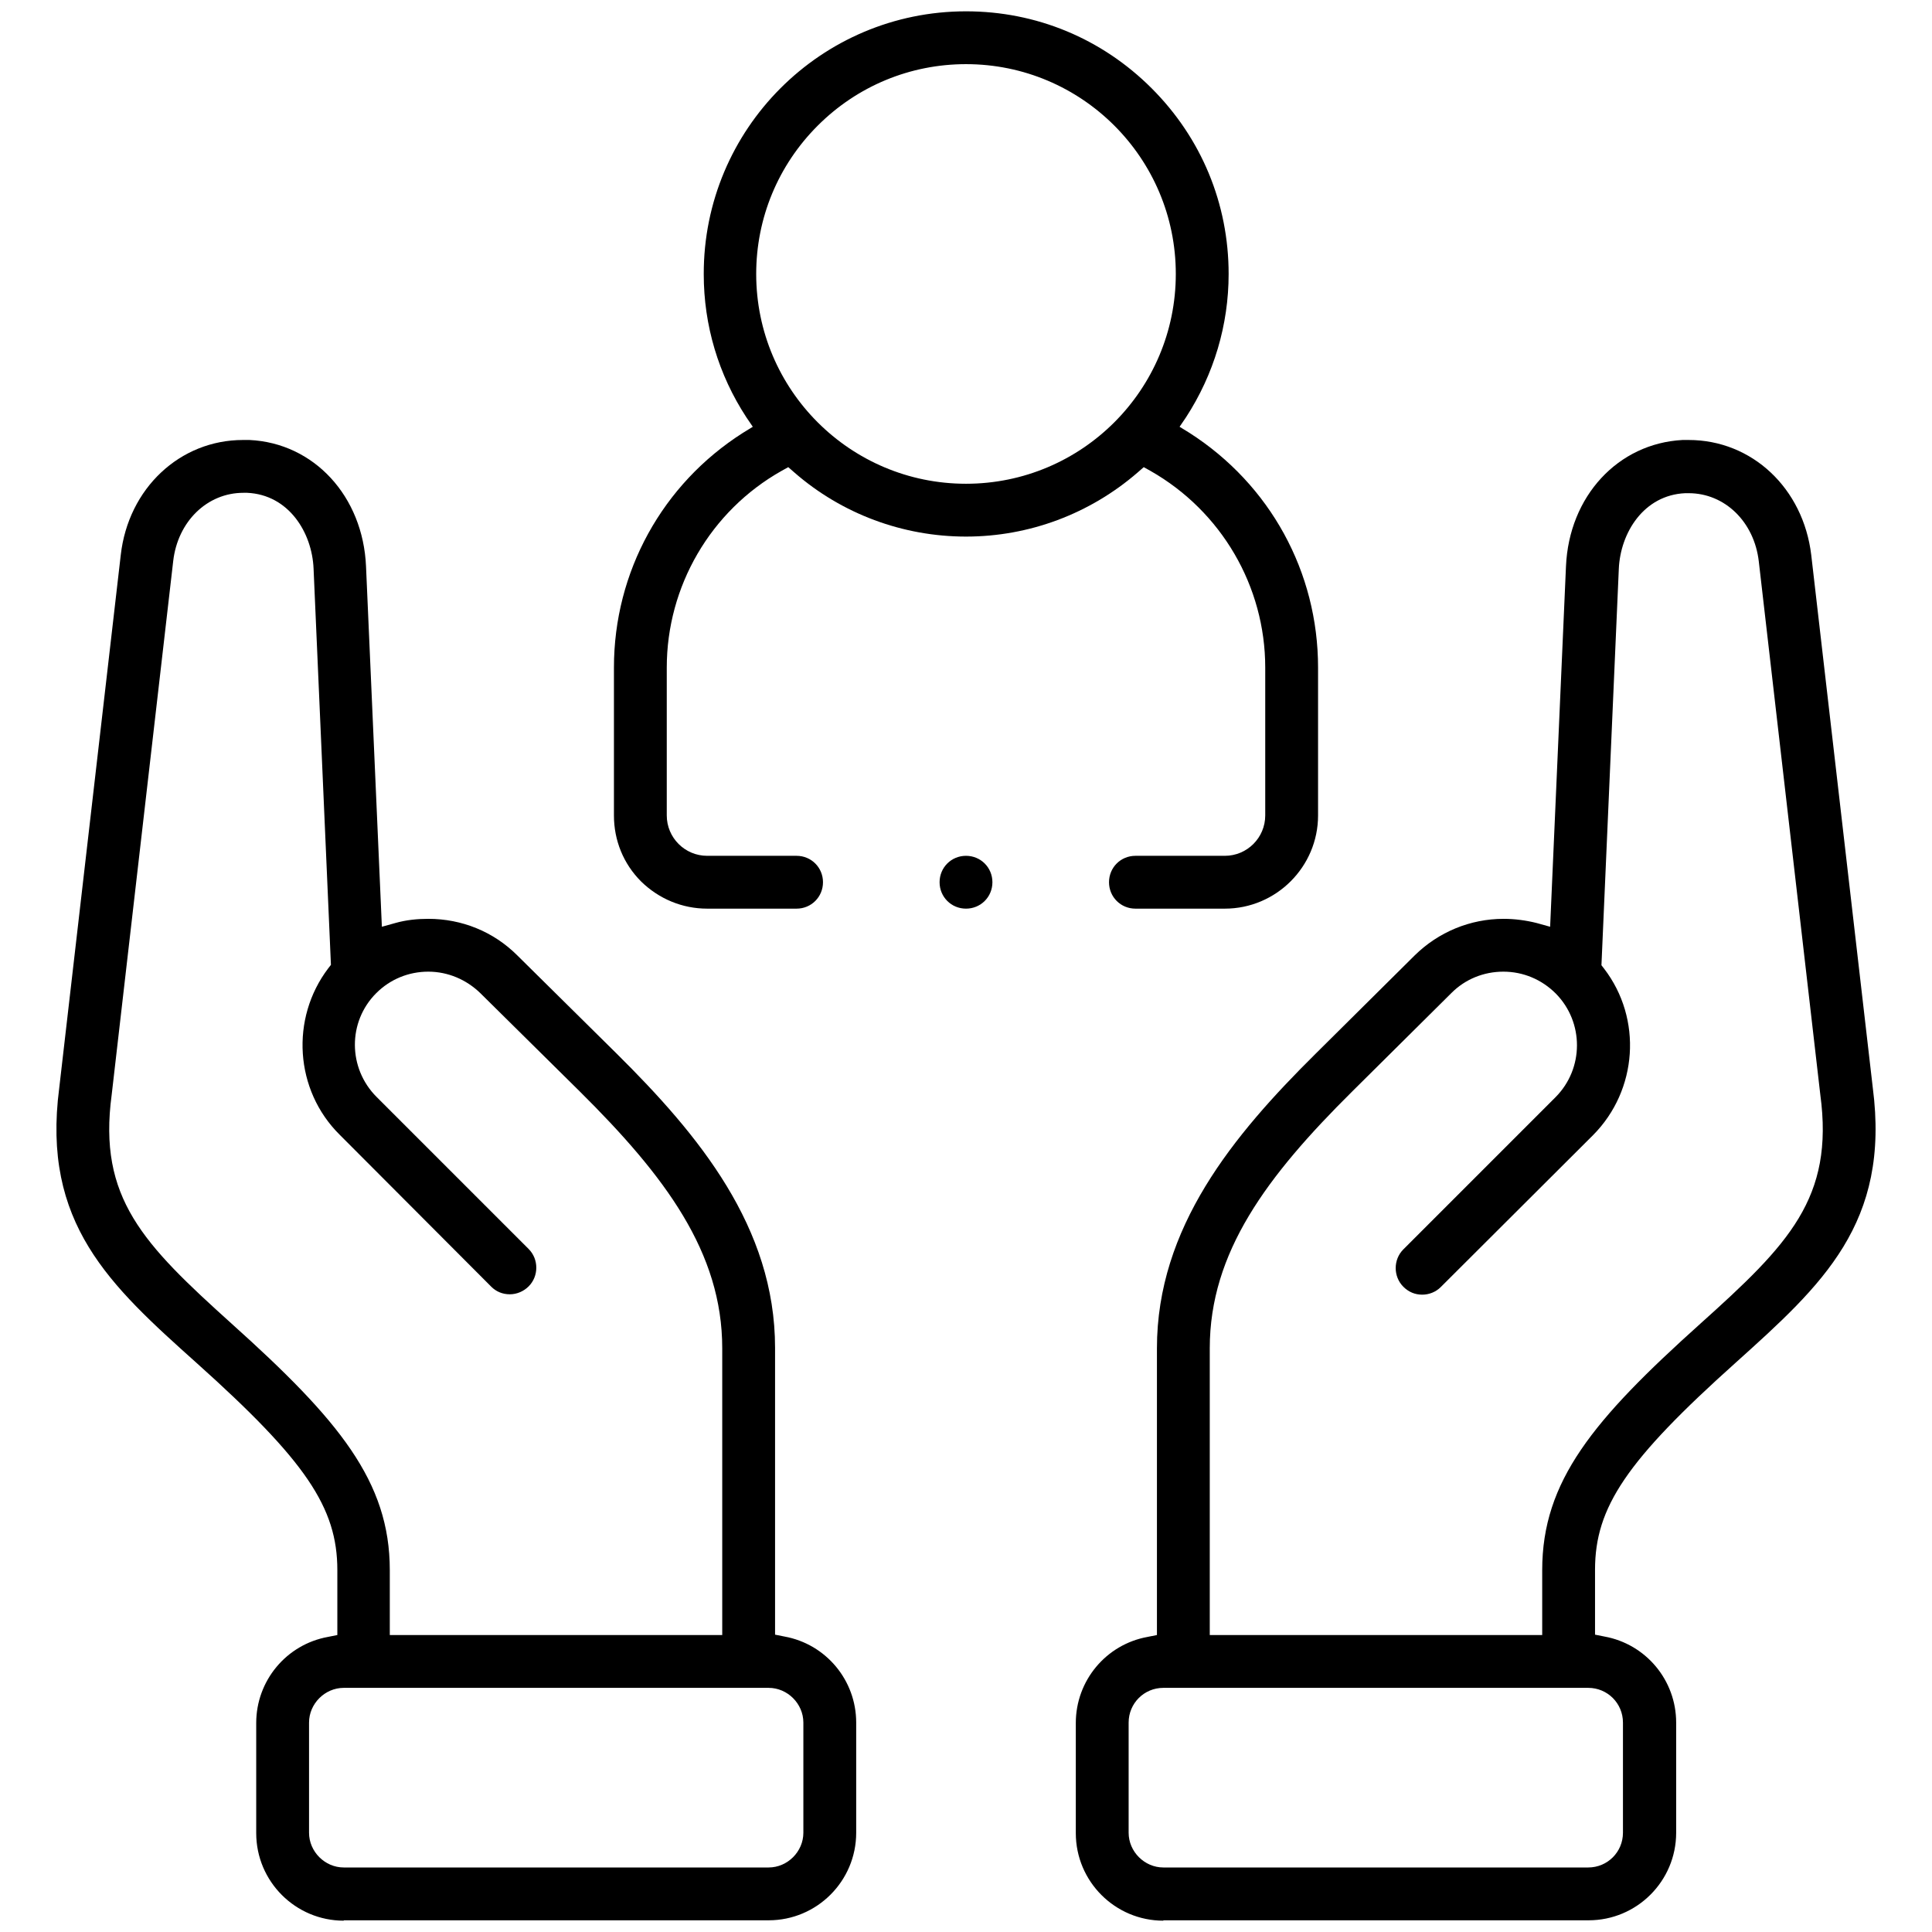
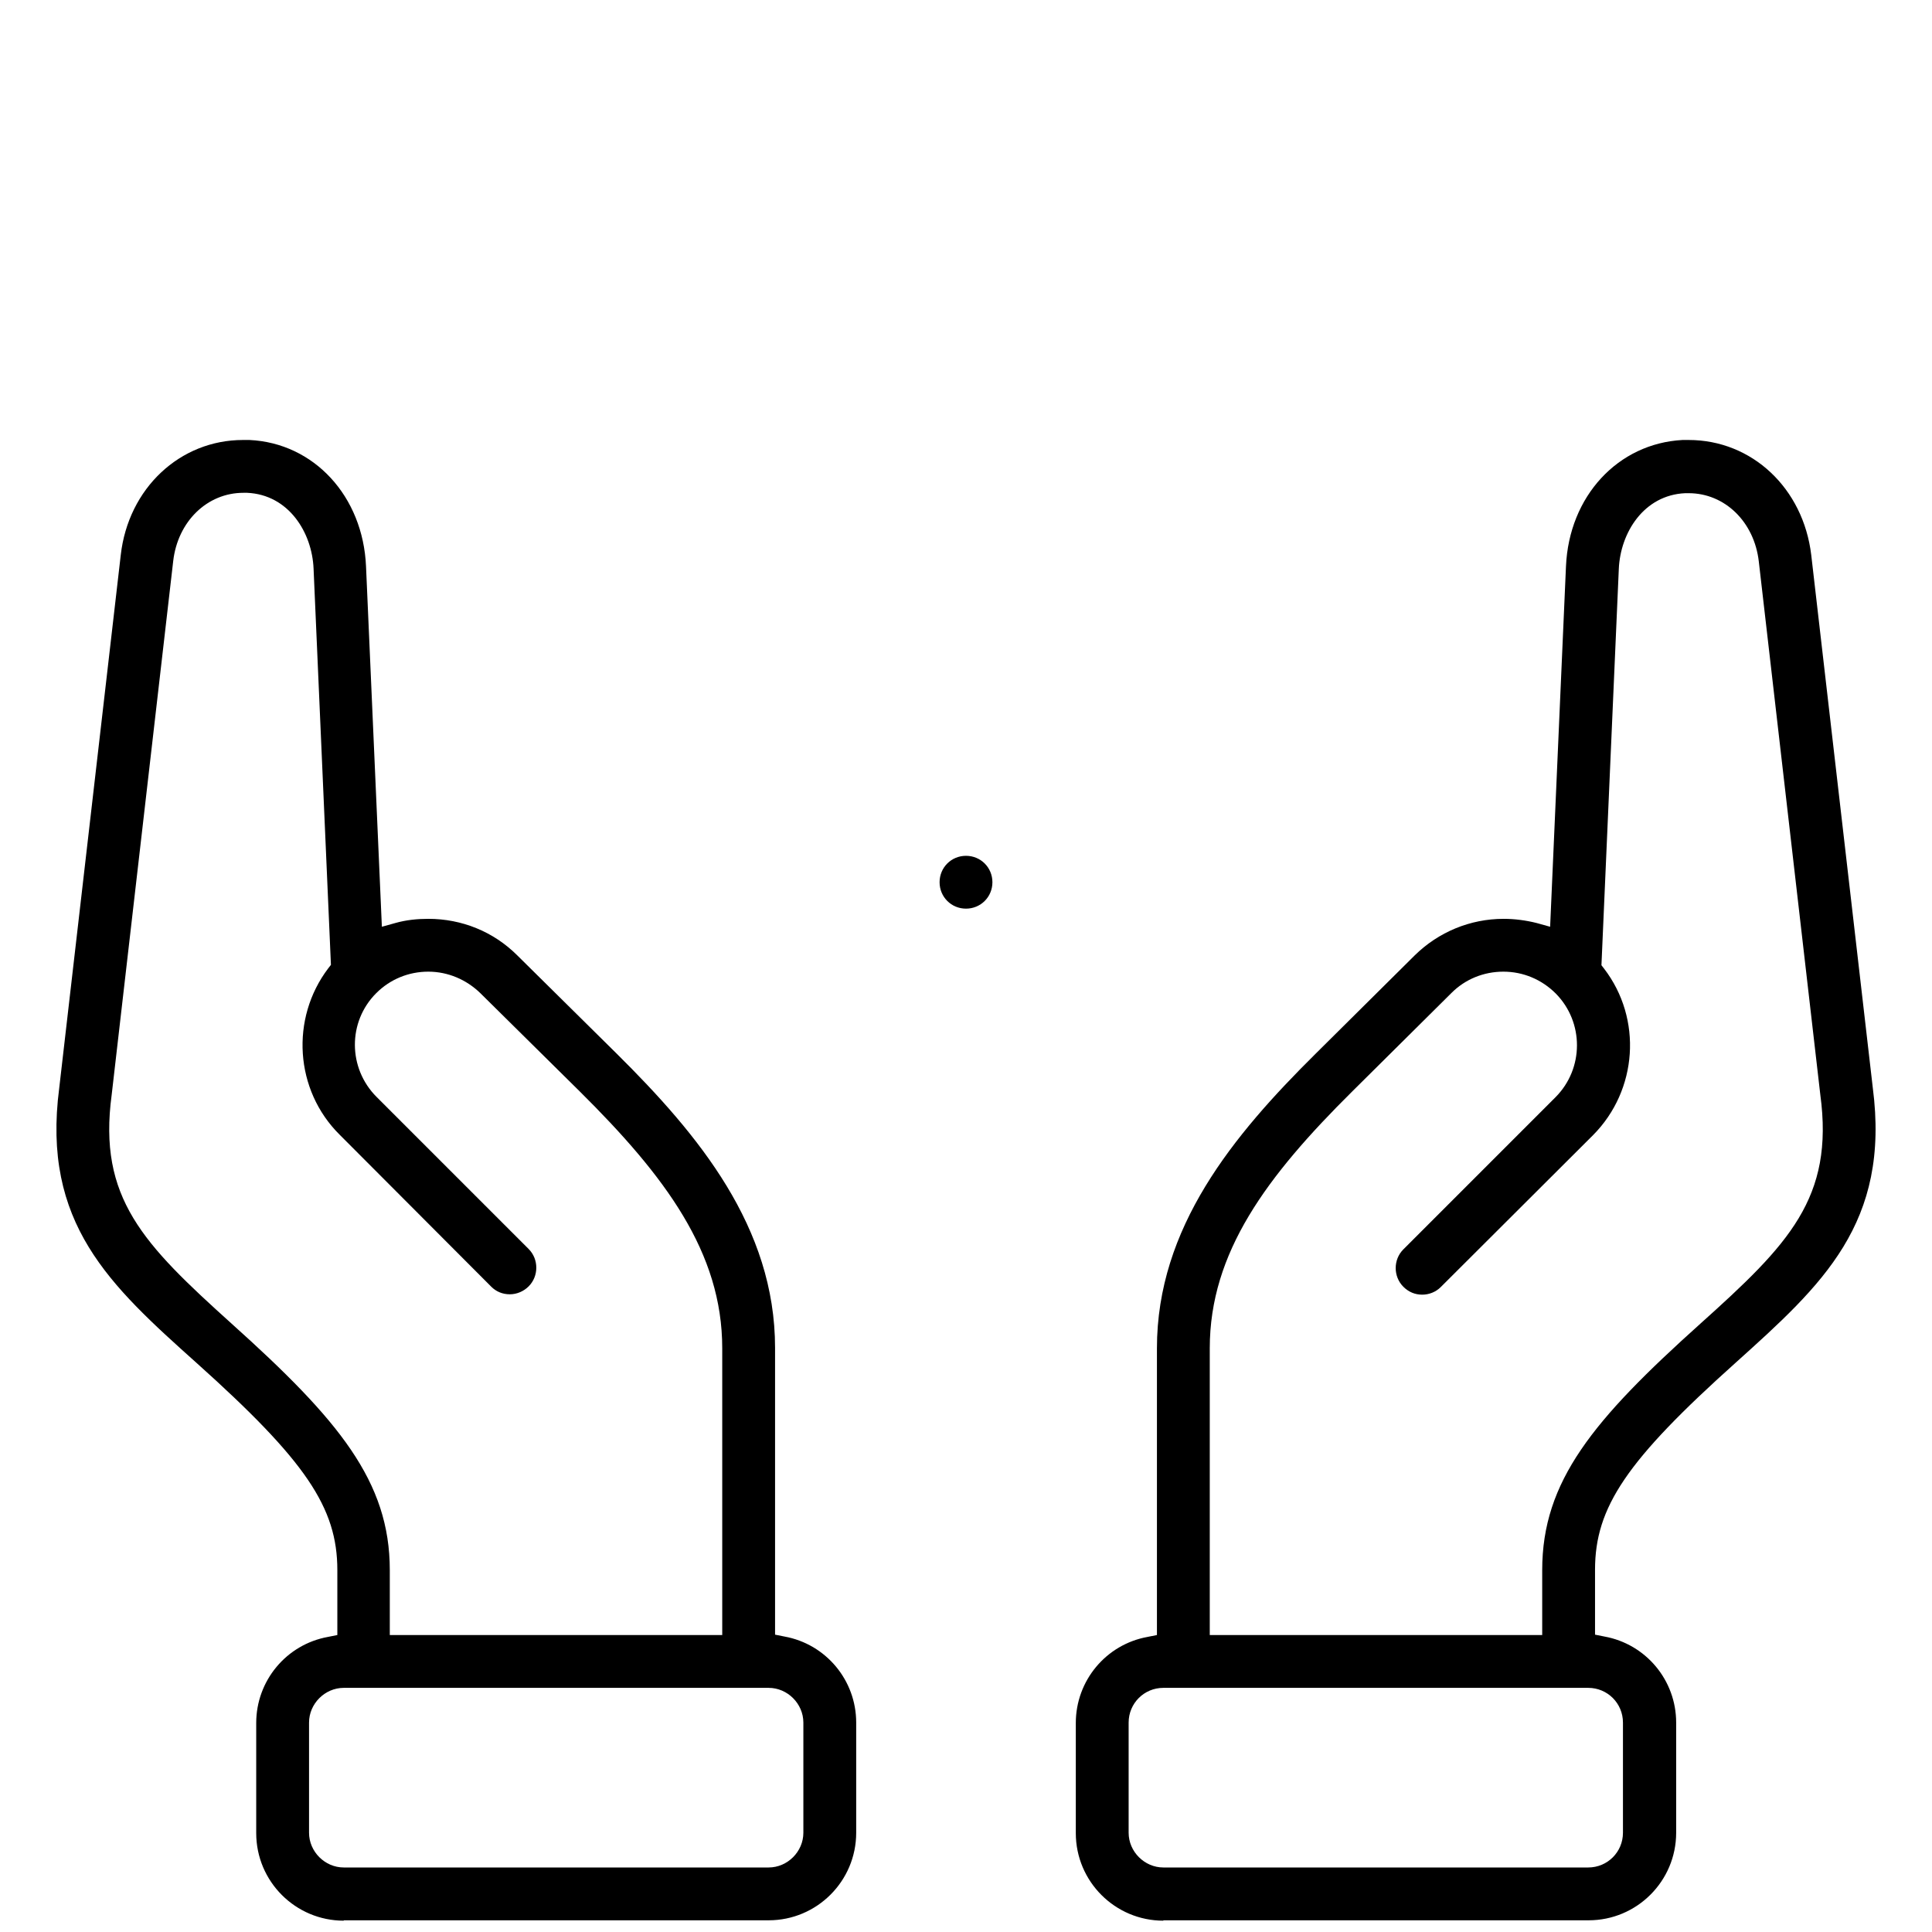
<svg xmlns="http://www.w3.org/2000/svg" id="Layer_1" x="0px" y="0px" viewBox="0 0 512 512" style="enable-background:new 0 0 512 512;" xml:space="preserve">
  <path d="M308.3,509c-12.8,0-23.2-10.4-23.2-23.2v-29.2c0-11.2,8-20.8,19-22.8l2.5-0.5v-76c0-32,20.2-56.4,42-78l26.3-26.1  c6.3-6.2,14.7-9.7,23.6-9.7c2.9,0,5.9,0.4,8.7,1.1l3.6,1l4.2-95.5c0.8-18.6,13.8-32.6,30.9-33.5c0.6,0,1.1,0,1.6,0  c16.8,0,30.4,12.8,32.5,30.5l16.3,141.1c4.7,36-13.4,52.3-36.3,72.9c-28.9,25.9-37.3,38.3-37.3,54.9v17.2l2.5,0.5  c11,2,19,11.6,19,22.8v29.2c0,12.8-10.4,23.2-23.2,23.2H308.3z M308.3,447.3c-5.1,0-9.2,4.1-9.2,9.2v29.2c0,5,4.2,9.2,9.2,9.2h112.6  c5.1,0,9.2-4.1,9.2-9.2v-29.2c0-5.1-4.1-9.2-9.2-9.2H308.3z M398.4,257.5c-5.2,0-10.1,2-13.7,5.6l-26.3,26.1  c-22.7,22.5-37.8,42.7-37.8,68.1v76h88.1v-17.2c0-23.6,13.5-39.8,41.9-65.3c23.4-21,35.5-33.3,31.8-60.7l-16.3-141.3  c-1.2-10.5-9-18.1-18.6-18.1c-0.3,0-0.6,0-0.9,0c-11,0.5-17.2,10.5-17.6,20.1l-4.6,105l0.7,0.9c10.2,13.3,8.9,32.2-2.9,44.1  l-40.4,40.3c-1.3,1.3-3.1,2-4.9,2c-1.9,0-3.6-0.7-5-2.1c-2.7-2.7-2.7-7.2,0-9.9l40.3-40.3c7.6-7.6,7.6-19.9,0.1-27.5  C408.6,259.6,403.7,257.5,398.4,257.5z" />
  <path d="M91.1,509c-12.8,0-23.2-10.4-23.2-23.2v-29.2c0-11.2,8-20.8,19-22.8l2.5-0.5v-17.2c0-16.6-8.4-29-37.3-54.9  c-23-20.6-41.1-37-36.4-72.9L32,147.1c2-17.7,15.7-30.5,32.4-30.5c0.5,0,1.1,0,1.7,0c17.1,0.8,30.1,14.9,30.9,33.5l4.2,95.5l3.6-1  c2.8-0.8,5.8-1.1,8.7-1.1c8.9,0,17.3,3.4,23.6,9.7l26.3,26c21.8,21.6,42,46,42,78v76l2.5,0.5c11,2,19,11.6,19,22.8v29.2  c0,12.8-10.4,23.2-23.2,23.2H91.1z M91.1,447.3c-5,0-9.2,4.2-9.2,9.2v29.2c0,5,4.2,9.2,9.2,9.2h112.6c5,0,9.2-4.2,9.2-9.2v-29.2  c0-5-4.2-9.2-9.2-9.2H91.1z M64.5,130.6c-9.6,0-17.4,7.6-18.6,18.1L29.6,290.1c-3.7,27.4,8.4,39.6,31.8,60.7  c28.4,25.5,41.9,41.8,41.9,65.3v17.2h88.1v-76c0-25.4-15.1-45.6-37.8-68.1l-26.3-26c-3.7-3.6-8.6-5.7-13.8-5.7  c-5.2,0-10.1,2-13.8,5.7c-7.6,7.6-7.5,19.9,0.1,27.5l40.3,40.3c2.7,2.7,2.7,7.2,0,9.9c-1.3,1.3-3.1,2.1-5,2.1c-1.9,0-3.6-0.7-4.9-2  L90,300.7c-11.9-11.8-13.1-30.8-3-44.1l0.7-0.9l-4.6-105c-0.4-9.6-6.6-19.6-17.6-20.1C65.1,130.6,64.8,130.6,64.5,130.6z" />
-   <path d="M300.9,240.8c-3.9,0-7-3.1-7-7s3.1-7,7-7h23.7c5.9,0,10.7-4.8,10.7-10.7v-39.2c0-21.5-11.6-41.4-30.4-52.1l-1.8-1l-1.6,1.4  c-12.7,11-28.8,17-45.5,17c-16.7,0-32.9-6-45.5-17l-1.6-1.4l-1.8,1c-18.8,10.6-30.4,30.6-30.4,52.1v39.2c0,5.9,4.8,10.7,10.7,10.7  h23.7c3.9,0,7,3.1,7,7s-3.1,7-7,7h-23.7c-6.6,0-12.8-2.6-17.5-7.2c-4.7-4.7-7.2-10.9-7.2-17.5v-39.2c0-25.3,12.8-48.6,34.2-62.2  l2.6-1.6l-1.7-2.5c-7.4-11.3-11.3-24.4-11.3-37.9C186.4,34.2,217.6,3,256,3c18.6,0,36,7.2,49.2,20.4c13.2,13.2,20.4,30.6,20.4,49.2  c0,13.5-3.9,26.6-11.3,38l-1.7,2.5l2.6,1.6c21.4,13.7,34.1,36.9,34.1,62.2v39.2c0,13.6-11.1,24.7-24.7,24.7H300.9z M256,17  c-14.8,0-28.8,5.8-39.3,16.3c-10.5,10.5-16.3,24.5-16.3,39.3c0,30.7,24.9,55.6,55.6,55.6c30.7,0,55.6-24.9,55.6-55.6  C311.6,41.9,286.7,17,256,17L256,17z" />
  <path d="M256,240.8c-3.9,0-7-3.1-7-7s3.1-7,7-7c3.9,0,7,3.1,7,7C263,237.7,259.9,240.8,256,240.8L256,240.8z" />
</svg>